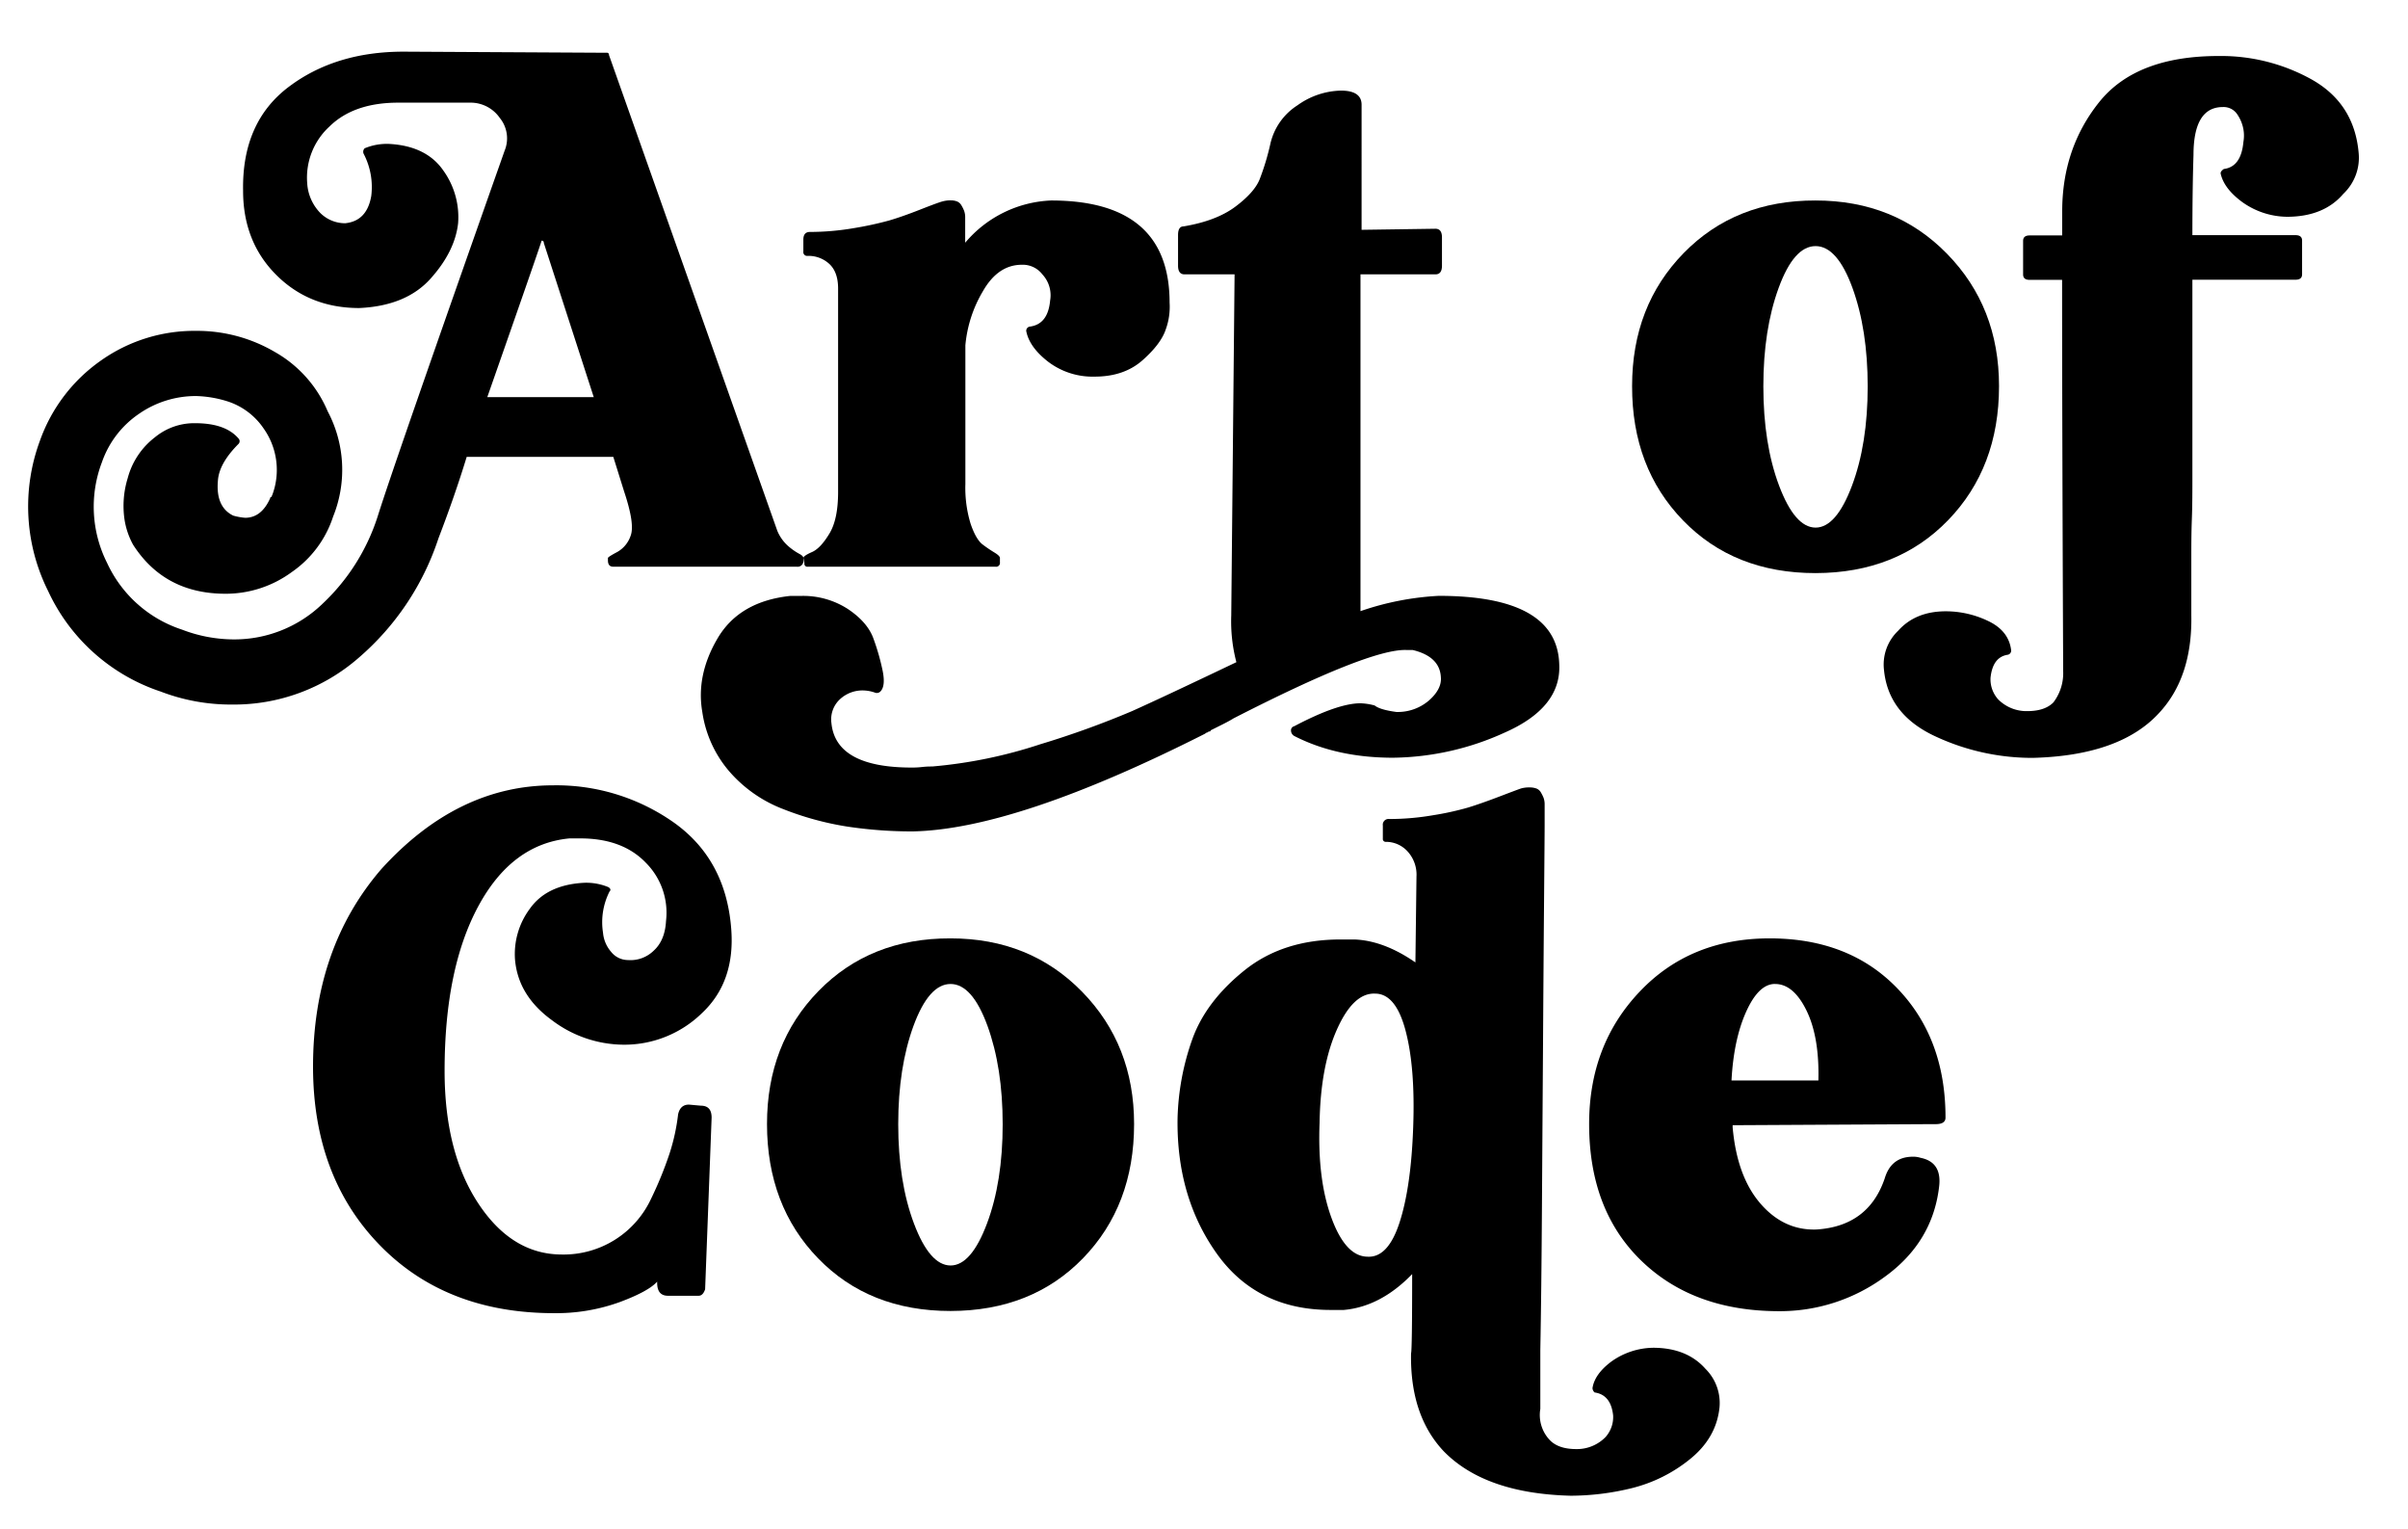
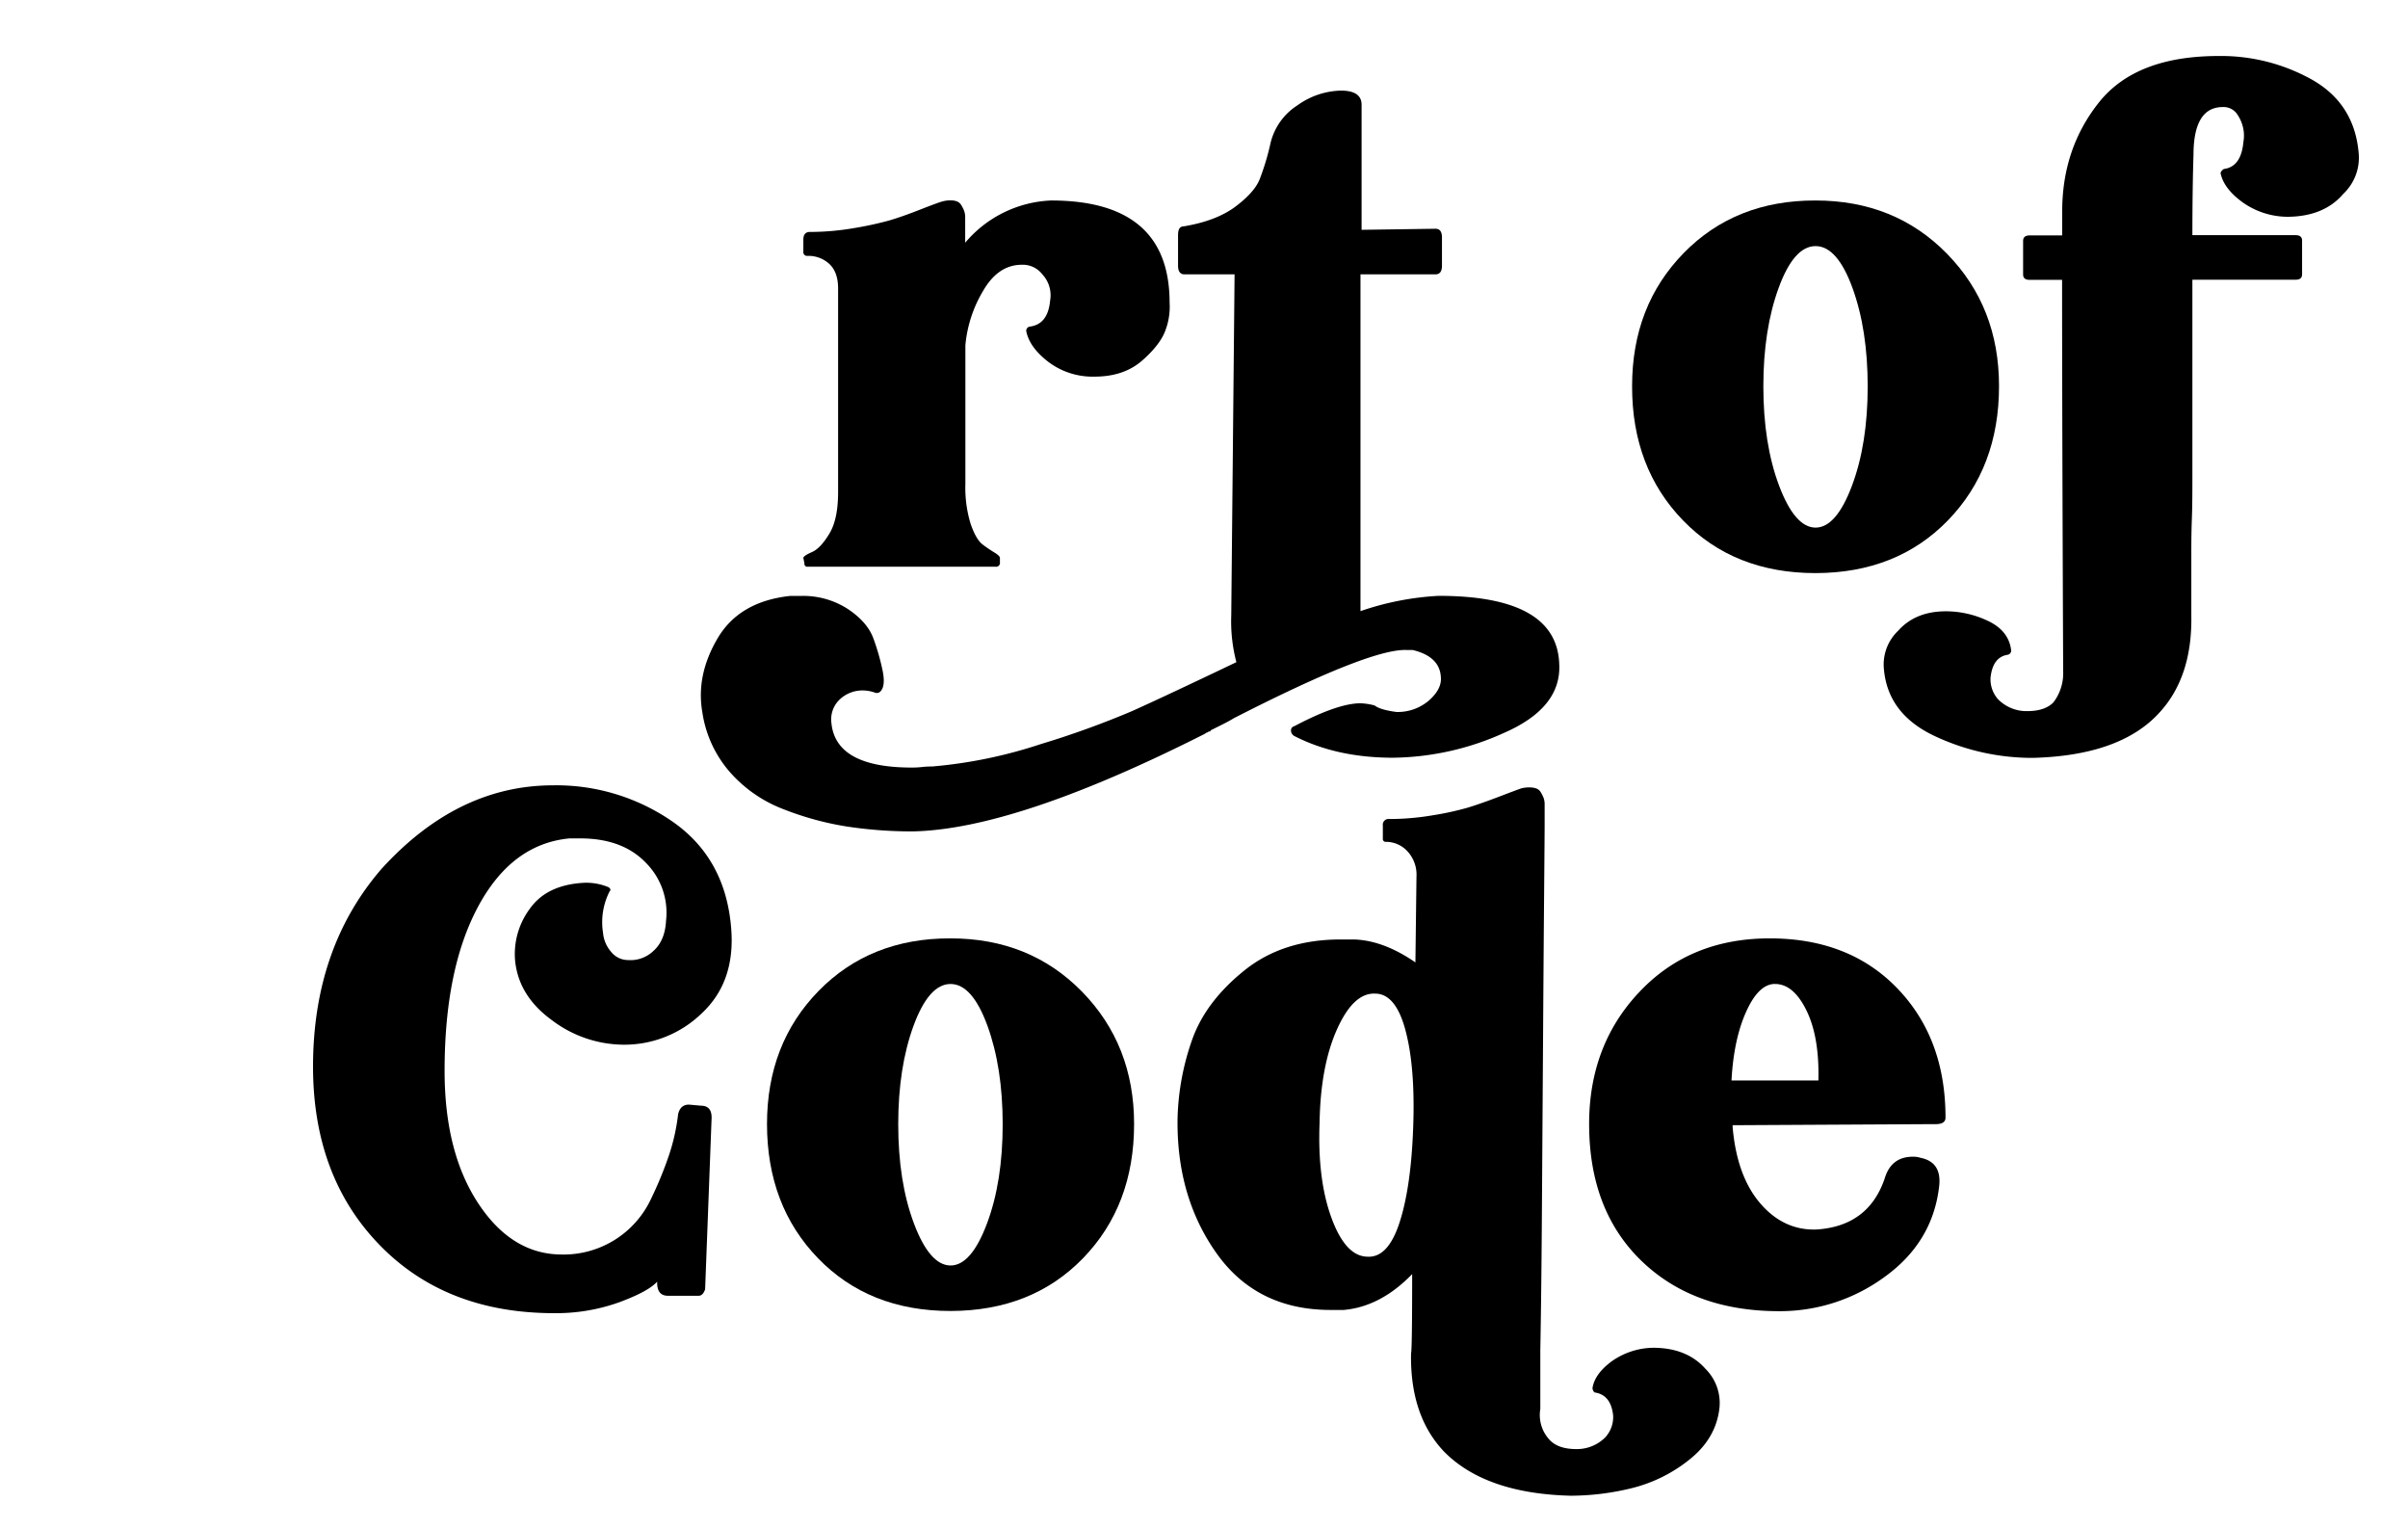
<svg xmlns="http://www.w3.org/2000/svg" id="Layer_1" data-name="Layer 1" viewBox="0 0 630 400">
  <title>Artboard 2 copy</title>
-   <path d="M203.36,138.82a10.83,10.83,0,0,0,2.84,4,16.22,16.22,0,0,0,2.84,2c.76.38,1.14.76,1.14,1.13v.57a1.51,1.51,0,0,1-1.7,1.71h-48c-1,0-1.43-.57-1.43-1.71v-.57c0-.18.81-.71,2.42-1.56A7.66,7.66,0,0,0,165,140.1q1.14-3-1.7-11.51l-2.84-9.09H122.1q-3.13,10.23-7.39,21.31a70,70,0,0,1-20.89,31.26,49.56,49.56,0,0,1-33.1,12.21A51.32,51.32,0,0,1,42,180.87a49.7,49.7,0,0,1-29.41-26.28,49.45,49.45,0,0,1-2.13-39.35A43.22,43.22,0,0,1,26.34,94.35a42.34,42.34,0,0,1,25-7.81,40.19,40.19,0,0,1,20.6,5.54,32.19,32.19,0,0,1,13.78,15.48,32.67,32.67,0,0,1,1.43,27.57,28.17,28.17,0,0,1-10.8,14.49A29.19,29.19,0,0,1,59,155.3q-15.93,0-24.16-12.79a20,20,0,0,1-2.27-6.67,24.64,24.64,0,0,1,.85-10.8,19.87,19.87,0,0,1,7.11-10.66,16.17,16.17,0,0,1,10.51-3.69q7.95,0,11.36,4a1,1,0,0,1,.29.71,1,1,0,0,1-.29.71c-3.4,3.41-5.21,6.63-5.39,9.66q-.59,6.83,4,9.09a15.68,15.68,0,0,0,3.13.57q4.26,0,6.54-5.11c0-.19.09-.29.28-.29l.28-.57A18.75,18.75,0,0,0,69,112.11a18.13,18.13,0,0,0-9.38-7.1,29.87,29.87,0,0,0-8.24-1.42,26.05,26.05,0,0,0-15.06,4.68,25.31,25.31,0,0,0-9.66,12.65A32.65,32.65,0,0,0,28,147.2a32.77,32.77,0,0,0,19.61,17.48A38,38,0,0,0,61,167.24,33.17,33.17,0,0,0,84.3,158a53.86,53.86,0,0,0,14.49-22.87q4.27-13.65,33.25-95.76a8.44,8.44,0,0,0-1.28-8.52,9.29,9.29,0,0,0-7.81-4H104.19q-11.65,0-18,6.25a18.13,18.13,0,0,0-5.82,14.77,12.18,12.18,0,0,0,3.41,7.82,9.2,9.2,0,0,0,6.53,2.7q5.69-.57,6.82-7.11a18.8,18.8,0,0,0-2-11.08,1.27,1.27,0,0,1,.29-1.42,15.07,15.07,0,0,1,6.53-1.13q9.66.57,14.07,7a20.87,20.87,0,0,1,3.83,13.78q-.85,7.4-7.24,14.49T94,80.57q-13.06,0-21.73-8.67t-8.67-22Q63.27,32,75.5,22.75t30.12-9.24l53.13.29a.5.5,0,0,1,.57.57Zm-75.87-34.95h27.85L142.27,63.52a.5.5,0,0,0-.57-.57Q141.42,64.09,127.49,103.87Z" />
  <path d="M210.18,65.79V62.67c0-1.32.57-2,1.7-2a68.57,68.57,0,0,0,11.51-1,89.7,89.7,0,0,0,9.24-2q3.41-1,8.09-2.84t5.83-2.14a7.68,7.68,0,0,1,2.27-.28,4.43,4.43,0,0,1,1.57.28,2.37,2.37,0,0,1,1.13,1,9.41,9.41,0,0,1,.71,1.42,5.05,5.05,0,0,1,.29,1.85v6.53A31,31,0,0,1,275,52.44q31,0,31,26.71a17.41,17.41,0,0,1-1,7q-1.28,3.84-6.11,8.1t-12.5,4.26a19.23,19.23,0,0,1-12.08-3.83q-5-3.84-5.82-8.1a1.11,1.11,0,0,1,.85-1.14q4.83-.57,5.4-6.82a8,8,0,0,0-2-6.82,6.48,6.48,0,0,0-5.4-2.55q-6.26,0-10.23,7a33.5,33.5,0,0,0-4.54,14.06V126.6A32.11,32.11,0,0,0,253.94,137c.94,2.75,2,4.55,3.12,5.4a35.84,35.84,0,0,0,3.13,2.13c.94.57,1.42,1.05,1.42,1.42v1.14a1,1,0,0,1-1.14,1.14H211.32a.76.76,0,0,1-.86-.86l-.28-1.42c0-.37.75-.89,2.27-1.56s3-2.27,4.55-4.83,2.27-6.2,2.27-10.94V75.46q0-4.27-2.27-6.4a8,8,0,0,0-5.68-2.13A1,1,0,0,1,210.18,65.79Z" />
  <path d="M183.75,186.27q-1.69-9.66,4-19.32t19-11.08h2.84a21.54,21.54,0,0,1,12.22,3.41q5.11,3.41,6.68,7.67a59.44,59.44,0,0,1,2.41,8.38c.57,2.75.38,4.59-.57,5.54a1.3,1.3,0,0,1-1.42.29,9.9,9.9,0,0,0-3.12-.57,8.66,8.66,0,0,0-6,2.27,7.18,7.18,0,0,0-2.27,6.25q1.14,11.65,21,11.65c.57,0,1.47,0,2.7-.14s2.13-.14,2.7-.14a123.46,123.46,0,0,0,28.27-5.82,236.41,236.41,0,0,0,24-8.67q8.25-3.7,27.28-12.79A42.19,42.19,0,0,1,322.13,161L323,71.76H309.91c-1.13,0-1.7-.75-1.7-2.27v-8c0-1.51.47-2.27,1.42-2.27q8.52-1.42,13.5-5.11c3.31-2.46,5.44-4.84,6.39-7.11a65.15,65.15,0,0,0,2.84-9.37,16.19,16.19,0,0,1,7.1-10.09,20.2,20.2,0,0,1,11.37-3.84c3.6,0,5.4,1.24,5.4,3.7V60.11l19.32-.28c1.14,0,1.71.76,1.71,2.27v7.39c0,1.52-.57,2.27-1.71,2.27H355.94v88.09a74.36,74.36,0,0,1,20.46-4q31,0,31.54,17.9.57,11.35-14.35,17.9a72.22,72.22,0,0,1-29.12,6.54q-14.78,0-25.86-5.69a1.66,1.66,0,0,1-.85-1.42,1.1,1.1,0,0,1,.85-1.13q11.37-6,17.33-6a16,16,0,0,1,3.7.57c.94.75,2.84,1.32,5.68,1.7a12.5,12.5,0,0,0,8.53-3q3.4-3,3.12-6.11-.29-5.4-7.39-7.1h-1.7q-9.66-.29-45.18,17.9c-.57.37-1.52.89-2.84,1.56l-3.13,1.56c0,.19-.09.29-.28.29a.81.81,0,0,0-.57.28.79.79,0,0,0-.57.29q-49.44,25-76.43,25.57a113.48,113.48,0,0,1-17.34-1.28,79,79,0,0,1-16.62-4.55,35.34,35.34,0,0,1-14.06-9.8A30.49,30.49,0,0,1,183.75,186.27Z" />
  <path d="M475,52.44q20.75,0,34.38,13.92T523,101q0,21.32-13.35,35.09T475,149.9q-21.31,0-34.67-13.78T427,101q0-21,13.5-34.81T475,52.44Zm9.66,22.87q-4-10.94-9.66-10.94t-9.66,10.94q-4,10.95-4,25.72,0,15.06,4.12,26T475,138q5.4,0,9.52-10.94t4.12-26Q488.64,86.26,484.66,75.31Z" />
  <path d="M492.9,175.19A12.18,12.18,0,0,1,496.59,165q4.55-5.11,12.5-5.11a25.68,25.68,0,0,1,11.09,2.55q5.4,2.57,6,7.68a1.11,1.11,0,0,1-.85,1.13c-2.65.38-4.16,2.37-4.55,6a7.84,7.84,0,0,0,2,5.68A10.43,10.43,0,0,0,530.4,186q4.56,0,6.82-2.27a12.61,12.61,0,0,0,2.56-8.24v-.29q-.28-68.48-.28-102H531c-1.13,0-1.7-.47-1.7-1.42V63c0-.94.57-1.42,1.7-1.42h8.53V55.28q0-16.47,9.66-28.55t31.25-12.08A48.7,48.7,0,0,1,605,20.9q10.93,6.26,12.08,19a13,13,0,0,1-4,10.8q-5.12,6-14.77,6a20.5,20.5,0,0,1-11.65-3.83q-4.84-3.55-5.69-7.53c0-.38.29-.76.85-1.14q4.54-.57,5.12-7.1a9.41,9.41,0,0,0,0-3.27A10,10,0,0,0,585.39,30a4.28,4.28,0,0,0-3.84-2q-7.66,0-7.67,12.51-.28,8.52-.29,21h27c1.14,0,1.7.48,1.7,1.42v8.81c0,.95-.56,1.42-1.7,1.42h-27v51.15c0,4,0,7.81-.14,11.51s-.14,7.06-.14,10.08V161q.29,16.2-8.52,25.58-10.23,11.07-33,11.65a60,60,0,0,1-25.58-5.69Q494,186.83,492.9,175.19Z" />
  <path d="M183.34,289.2c1.89,0,2.84,1,2.84,3.12l-1.7,44.9c-.38,1.14-.95,1.7-1.71,1.7h-8c-1.9,0-2.84-1.13-2.84-3.41v-.28q-2.28,2.56-9.95,5.4A48.87,48.87,0,0,1,145,343.47q-28.41,0-45.75-17.9T81.9,279q0-31,17.9-51.72,19.89-21.87,44.9-21.87A53.39,53.39,0,0,1,176.1,215q13.77,9.66,15.2,27.84,1.13,13.94-7.67,22.17a29.07,29.07,0,0,1-20.46,8.24,31.34,31.34,0,0,1-18.76-6.4q-8.81-6.39-9.66-15.77a19.85,19.85,0,0,1,3.84-13.35q4.4-6.26,14.06-6.82a15,15,0,0,1,6.54,1.14c.57.38.66.75.28,1.13a17.74,17.74,0,0,0-1.7,10.8,8.73,8.73,0,0,0,2.13,5,5.65,5.65,0,0,0,4.4,2.13,8.65,8.65,0,0,0,6.68-2.41q3-2.7,3.27-7.82a18.48,18.48,0,0,0-5.26-15.2q-6.11-6.39-17.19-6.39H149q-15.06,1.42-23.87,17.76t-8.81,43.05q0,21.3,8.81,34.66T147,328.13a25.23,25.23,0,0,0,23.3-14.5,97.8,97.8,0,0,0,4.83-11.79,52.81,52.81,0,0,0,2.28-10.37c.37-1.7,1.32-2.55,2.84-2.55Z" />
  <path d="M248.69,245.44q20.74,0,34.38,13.92T296.71,294q0,21.32-13.35,35.09T248.69,342.9q-21.31,0-34.66-13.78T200.67,294q0-21,13.5-34.81T248.69,245.44Zm9.66,22.87q-4-10.94-9.66-10.94T239,268.31q-4,10.95-4,25.72,0,15.06,4.12,26T248.69,331q5.4,0,9.52-10.94t4.12-26Q262.33,279.26,258.35,268.31Z" />
  <path d="M446.17,358a12.6,12.6,0,0,1,3.69,10.23q-.86,7.95-7.81,13.5A39.08,39.08,0,0,1,427,389.22a67.5,67.5,0,0,1-16.06,2q-22.44-.57-33.24-11.65-8.82-9.37-8.53-25.58.29-.84.29-20.74-8.25,8.52-17.9,9.38h-3.41q-19.33,0-29.84-14.78t-10.23-35.23a66.41,66.41,0,0,1,3.84-20.74q3.55-9.94,13.64-18.05t25.15-8.1h3.69q7.67.3,15.91,6l.28-22.45a9,9,0,0,0-2.41-6.67,7.63,7.63,0,0,0-5.54-2.42.75.75,0,0,1-.85-.85v-3.41a1.5,1.5,0,0,1,1.7-1.71,67.63,67.63,0,0,0,11.51-1,76,76,0,0,0,9.09-2q3.27-1,8.1-2.84t5.68-2.13a7.39,7.39,0,0,1,2.28-.29,5,5,0,0,1,1.84.29,2.32,2.32,0,0,1,1.14,1,11.06,11.06,0,0,1,.71,1.42,5.11,5.11,0,0,1,.28,1.85v5.4q0,1.71-.14,18.18t-.28,38.51q-.15,22-.29,43.75t-.42,36.8v15.35a9.53,9.53,0,0,0,2.56,8.24q2.26,2.26,6.81,2.27a10.44,10.44,0,0,0,7.68-3.13,7.84,7.84,0,0,0,2-5.68c-.39-3.6-2-5.59-4.84-6a1.62,1.62,0,0,1-.56-1.13q.56-3.7,5-7a19.22,19.22,0,0,1,10.94-3.56Q441.34,352.56,446.17,358ZM357.8,328.7q5.38.29,8.38-9t3.55-24.86q.57-15.61-2-25.29c-1.7-6.43-4.36-9.66-7.95-9.66q-5.69-.27-10,9.38t-4.54,24.44q-.58,14.78,3.12,24.86T357.8,328.7Z" />
  <path d="M429,259.36q13.21-13.92,34-13.92t33.39,13.07Q509,271.59,509,292.32c0,1.14-.85,1.71-2.56,1.71h-1.13l-52,.28v.57q1.13,12.8,7.24,19.89t14.64,6.82q13.64-.85,17.9-13.35,1.69-5.69,7.39-5.69a6.21,6.21,0,0,1,2,.29q5.68,1.14,4.83,7.67Q505.56,325,493.05,334a46.3,46.3,0,0,1-27.56,8.95q-22.46,0-36.09-13.21T415.76,294Q415.76,273.28,429,259.36Zm35.38-2q-4.26,0-7.53,7.25t-3.84,18h22.73q.29-11.36-3.12-18.32T464.35,257.37Z" />
</svg>